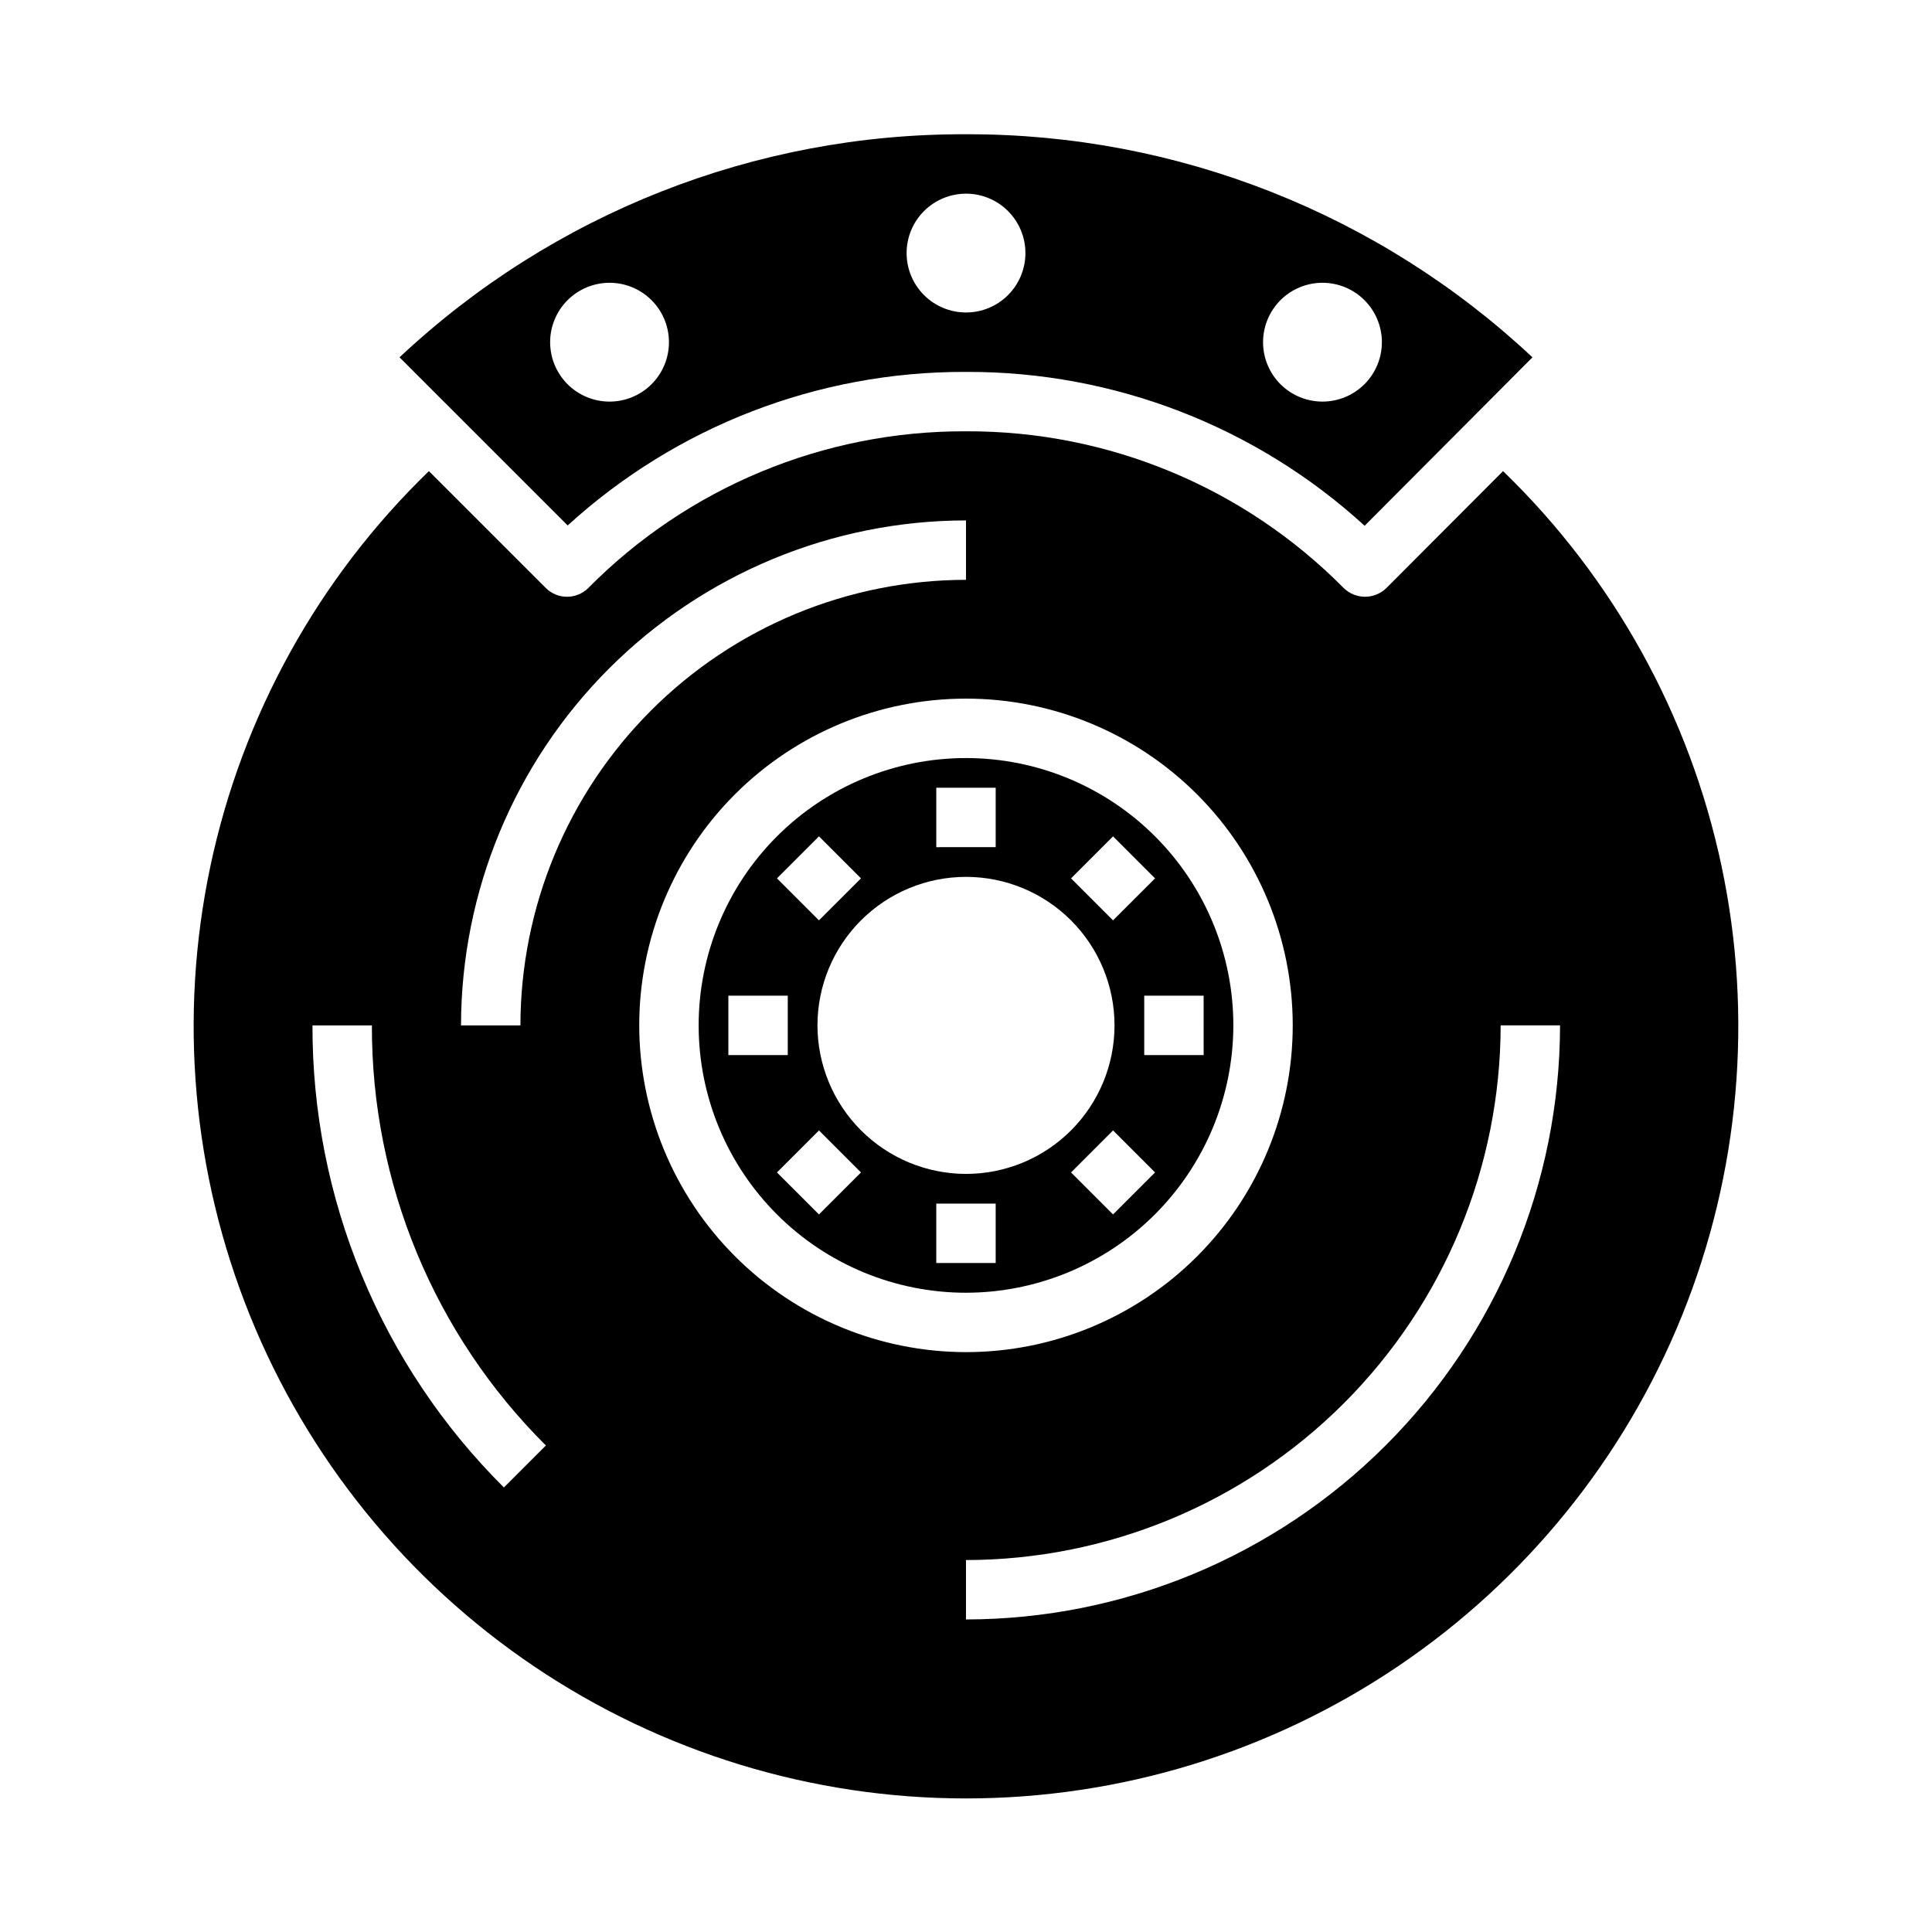
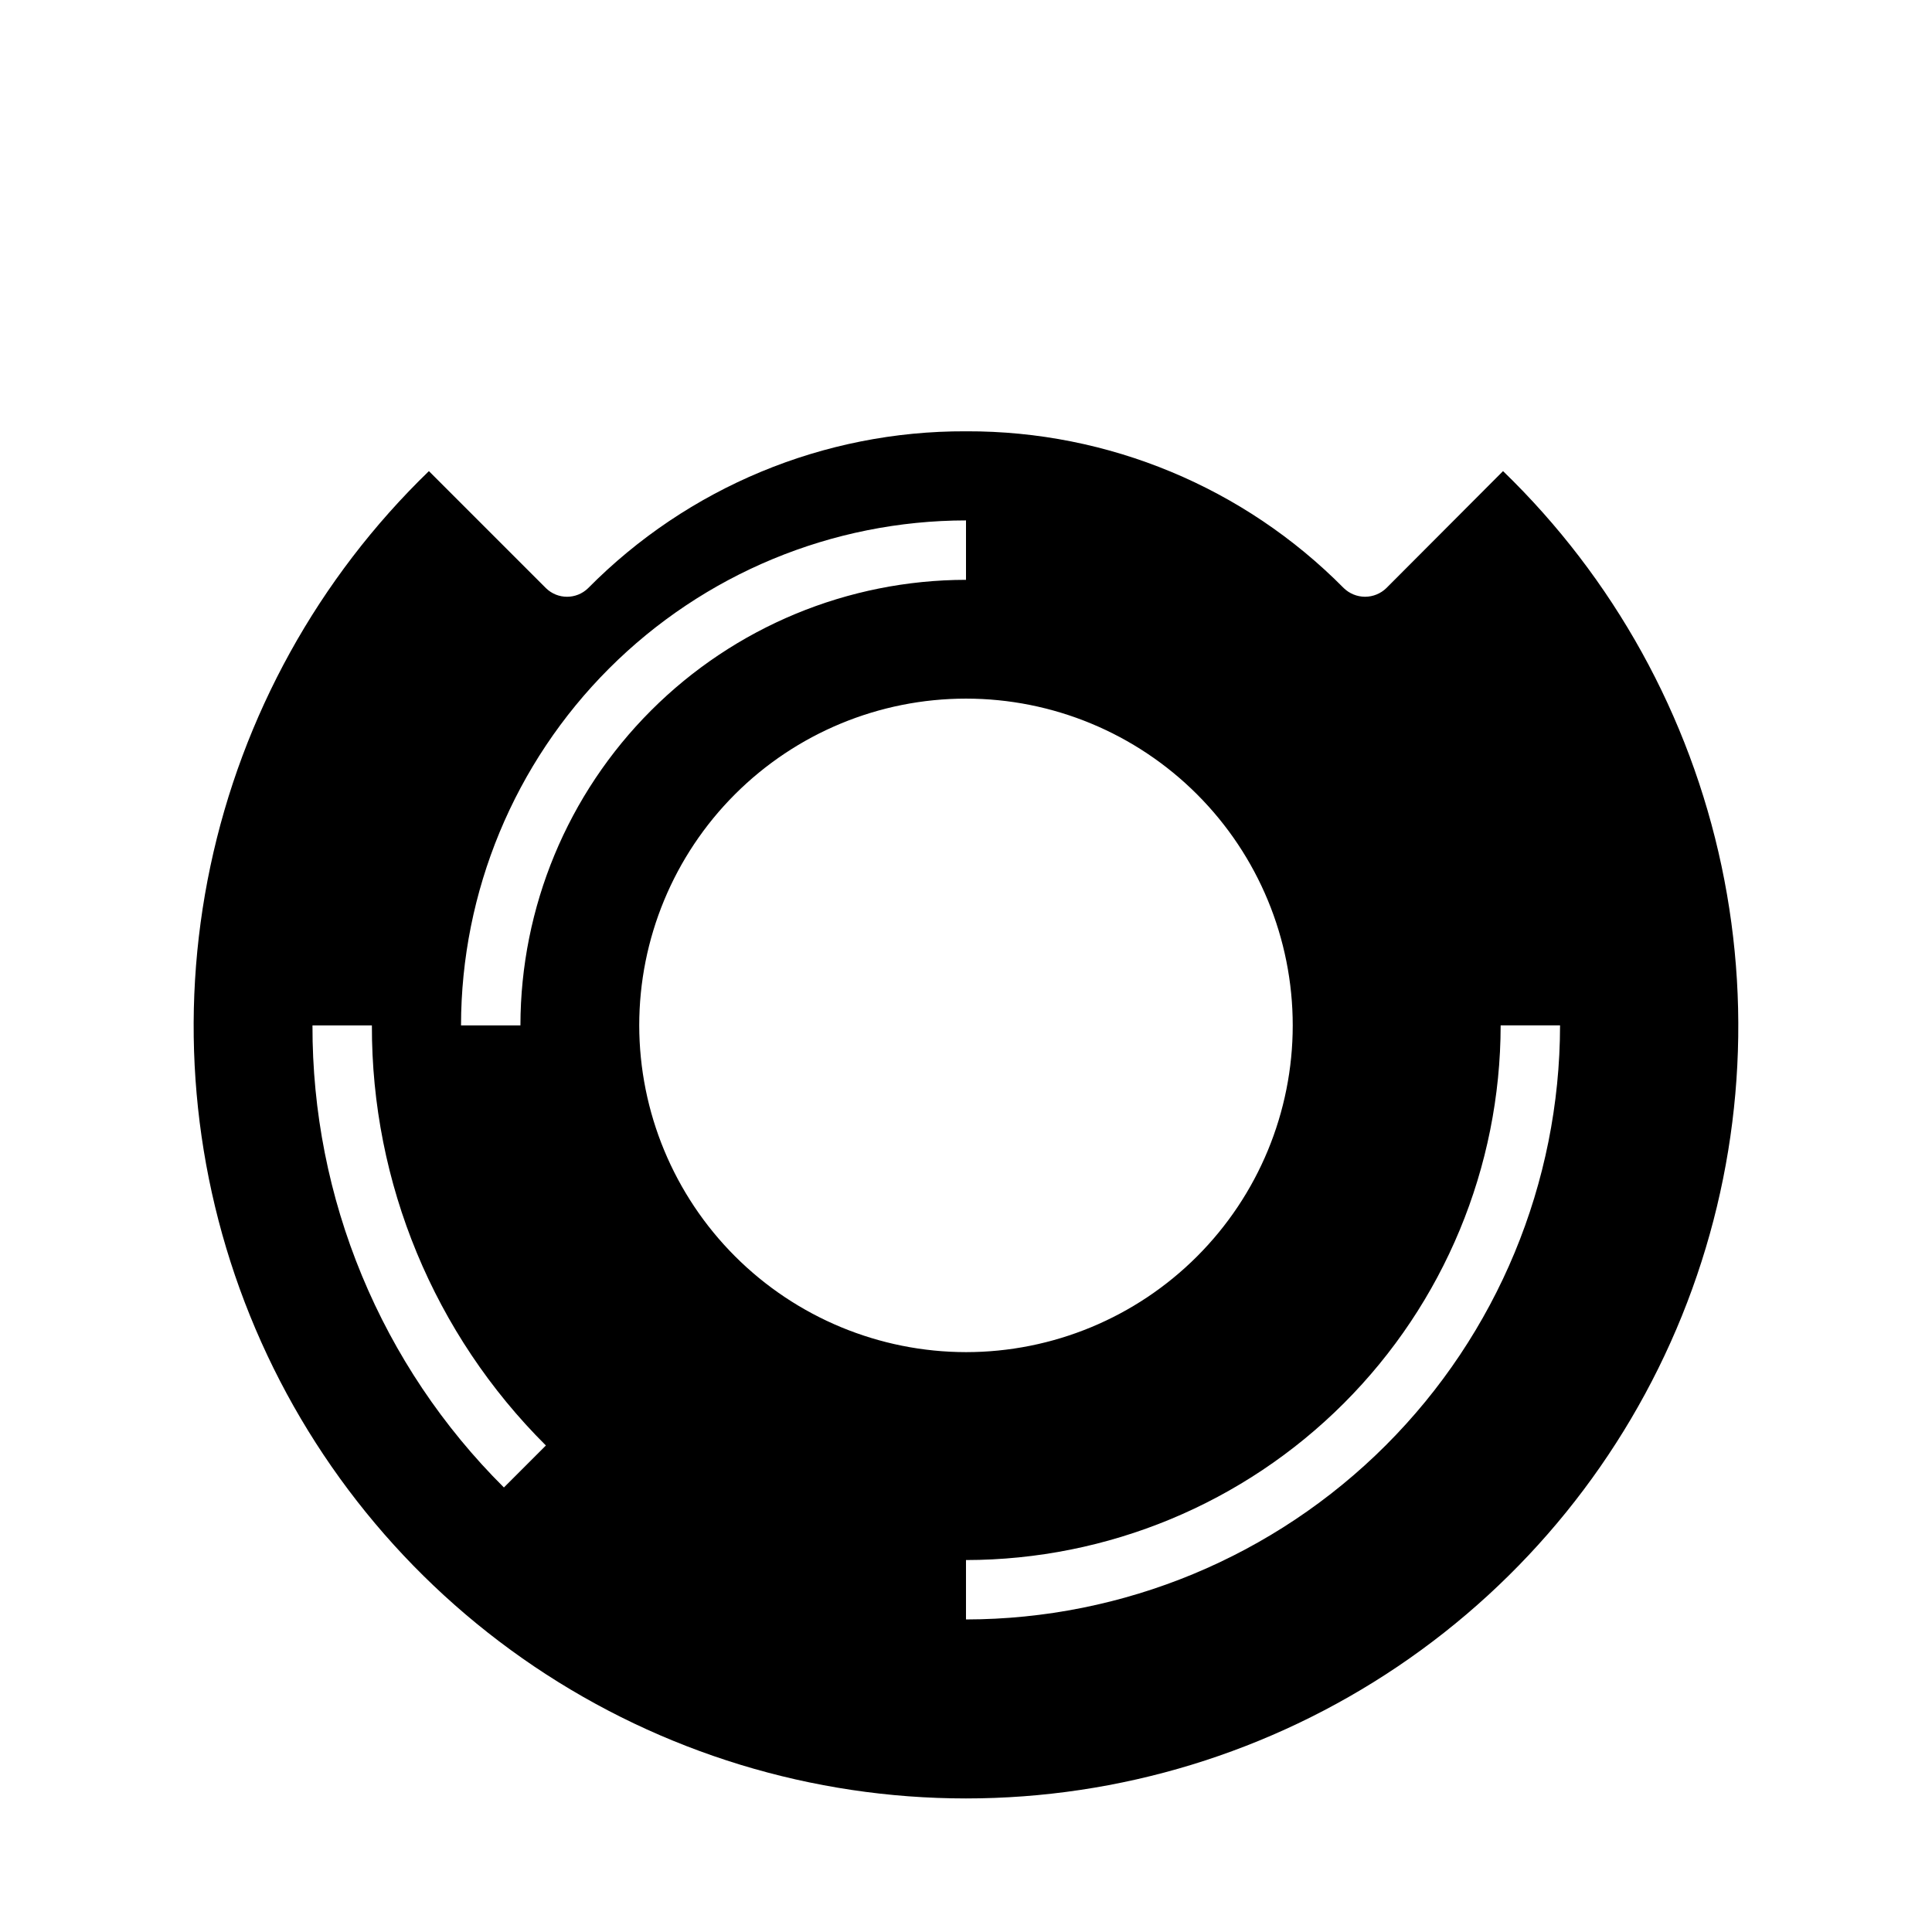
<svg xmlns="http://www.w3.org/2000/svg" fill="#000000" width="800px" height="800px" version="1.1" viewBox="144 144 512 512">
  <g>
-     <path d="m399.92 179.58c-55.727-0.188-109.41 20.969-150.04 59.117l44.555 44.555v0.004c28.801-26.289 66.414-40.812 105.41-40.699h0.316c39.027-0.109 76.676 14.445 105.48 40.777l44.477-44.633v-0.004c-40.609-38.07-94.215-59.215-149.88-59.117zm-94.383 70.848c-4.176 0-8.18-1.66-11.133-4.609-2.953-2.953-4.613-6.957-4.613-11.133s1.66-8.18 4.613-11.133c2.953-2.953 6.957-4.613 11.133-4.613 4.176 0 8.18 1.66 11.133 4.613 2.953 2.953 4.609 6.957 4.609 11.133s-1.656 8.18-4.609 11.133c-2.953 2.949-6.957 4.609-11.133 4.609zm188.93-31.488c4.176 0 8.184 1.66 11.133 4.613 2.953 2.953 4.613 6.957 4.613 11.133s-1.66 8.18-4.613 11.133c-2.949 2.949-6.957 4.609-11.133 4.609-4.172 0-8.18-1.66-11.133-4.609-2.949-2.953-4.609-6.957-4.609-11.133s1.66-8.18 4.609-11.133c2.953-2.953 6.961-4.613 11.133-4.613zm-78.719-7.871c0 4.176-1.66 8.18-4.609 11.133-2.953 2.953-6.957 4.609-11.133 4.609s-8.18-1.656-11.133-4.609c-2.953-2.953-4.613-6.957-4.613-11.133 0-4.176 1.66-8.18 4.613-11.133 2.953-2.953 6.957-4.613 11.133-4.613s8.18 1.66 11.133 4.613c2.949 2.953 4.609 6.957 4.609 11.133z" />
    <path d="m542.32 268.85-30.938 31.016c-1.5 1.449-3.5 2.266-5.59 2.281h-0.078c-2.086-0.016-4.086-0.832-5.59-2.281-26.398-26.707-62.422-41.684-99.973-41.566h-0.238c-37.574-0.133-73.629 14.844-100.05 41.566-3.106 3.043-8.074 3.043-11.18 0l-31.016-31.016c-29.297 28.348-49.461 64.801-57.906 104.68-8.445 39.883-4.789 81.379 10.504 119.17 15.289 37.793 41.516 70.156 75.32 92.941 33.805 22.789 73.641 34.965 114.41 34.965 40.766 0 80.605-12.176 114.41-34.965 33.805-22.785 60.031-55.148 75.324-92.941 15.289-37.789 18.945-79.285 10.5-119.17-8.445-39.883-28.609-76.336-57.906-104.68zm-142.32 13.066v15.746c-31.309 0.035-61.32 12.484-83.457 34.621-22.137 22.137-34.59 52.152-34.625 83.457h-15.742c0.039-35.48 14.148-69.496 39.238-94.586 25.09-25.086 59.105-39.199 94.586-39.238zm-122.46 256.28c-16.133-16.043-28.922-35.129-37.629-56.148-8.711-21.02-13.16-43.555-13.102-66.309h15.746c-0.113 41.777 16.492 81.863 46.113 111.33zm35.863-122.46c0-22.965 9.125-44.992 25.363-61.23s38.262-25.363 61.23-25.363c22.965 0 44.988 9.125 61.227 25.363 16.242 16.238 25.363 38.266 25.363 61.23 0 22.965-9.121 44.992-25.363 61.23-16.238 16.238-38.262 25.363-61.227 25.363-22.957-0.027-44.969-9.16-61.203-25.395-16.23-16.23-25.363-38.242-25.391-61.199zm86.594 157.44v-15.746c37.566-0.043 73.582-14.984 100.14-41.547 26.562-26.566 41.508-62.582 41.551-100.15h15.742c-0.047 41.742-16.648 81.758-46.164 111.27-29.516 29.516-69.535 46.121-111.27 46.168z" />
-     <path d="m470.85 415.74c0-18.789-7.465-36.809-20.75-50.098-13.289-13.285-31.309-20.75-50.098-20.75-18.793 0-36.812 7.465-50.098 20.75-13.289 13.289-20.754 31.309-20.754 50.098 0 18.789 7.465 36.812 20.754 50.098 13.285 13.285 31.305 20.75 50.098 20.75 18.781-0.023 36.789-7.492 50.07-20.773 13.281-13.285 20.754-31.289 20.777-50.074zm-31.883 50.098-11.129-11.129 11.133-11.133 11.133 11.133zm24.012-42.227h-15.746v-15.742h15.742zm-24.008-57.969 11.133 11.133-11.137 11.129-11.129-11.129zm-46.844-12.879h15.742v15.742l-15.742 0.004zm-31.094 12.879 11.133 11.133-11.133 11.129-11.129-11.129zm-24.008 42.227h15.742v15.742h-15.742zm24.008 57.969-11.129-11.129 11.133-11.133 11.133 11.133zm-0.395-50.098c0-10.438 4.148-20.449 11.531-27.832 7.379-7.379 17.391-11.527 27.832-11.527 10.438 0 20.449 4.148 27.832 11.527 7.379 7.383 11.527 17.395 11.527 27.832s-4.148 20.449-11.527 27.832c-7.383 7.383-17.395 11.527-27.832 11.527-10.438-0.012-20.441-4.164-27.82-11.539-7.379-7.379-11.527-17.387-11.543-27.82zm31.488 47.23h15.742v15.742l-15.742 0.004z" />
  </g>
</svg>